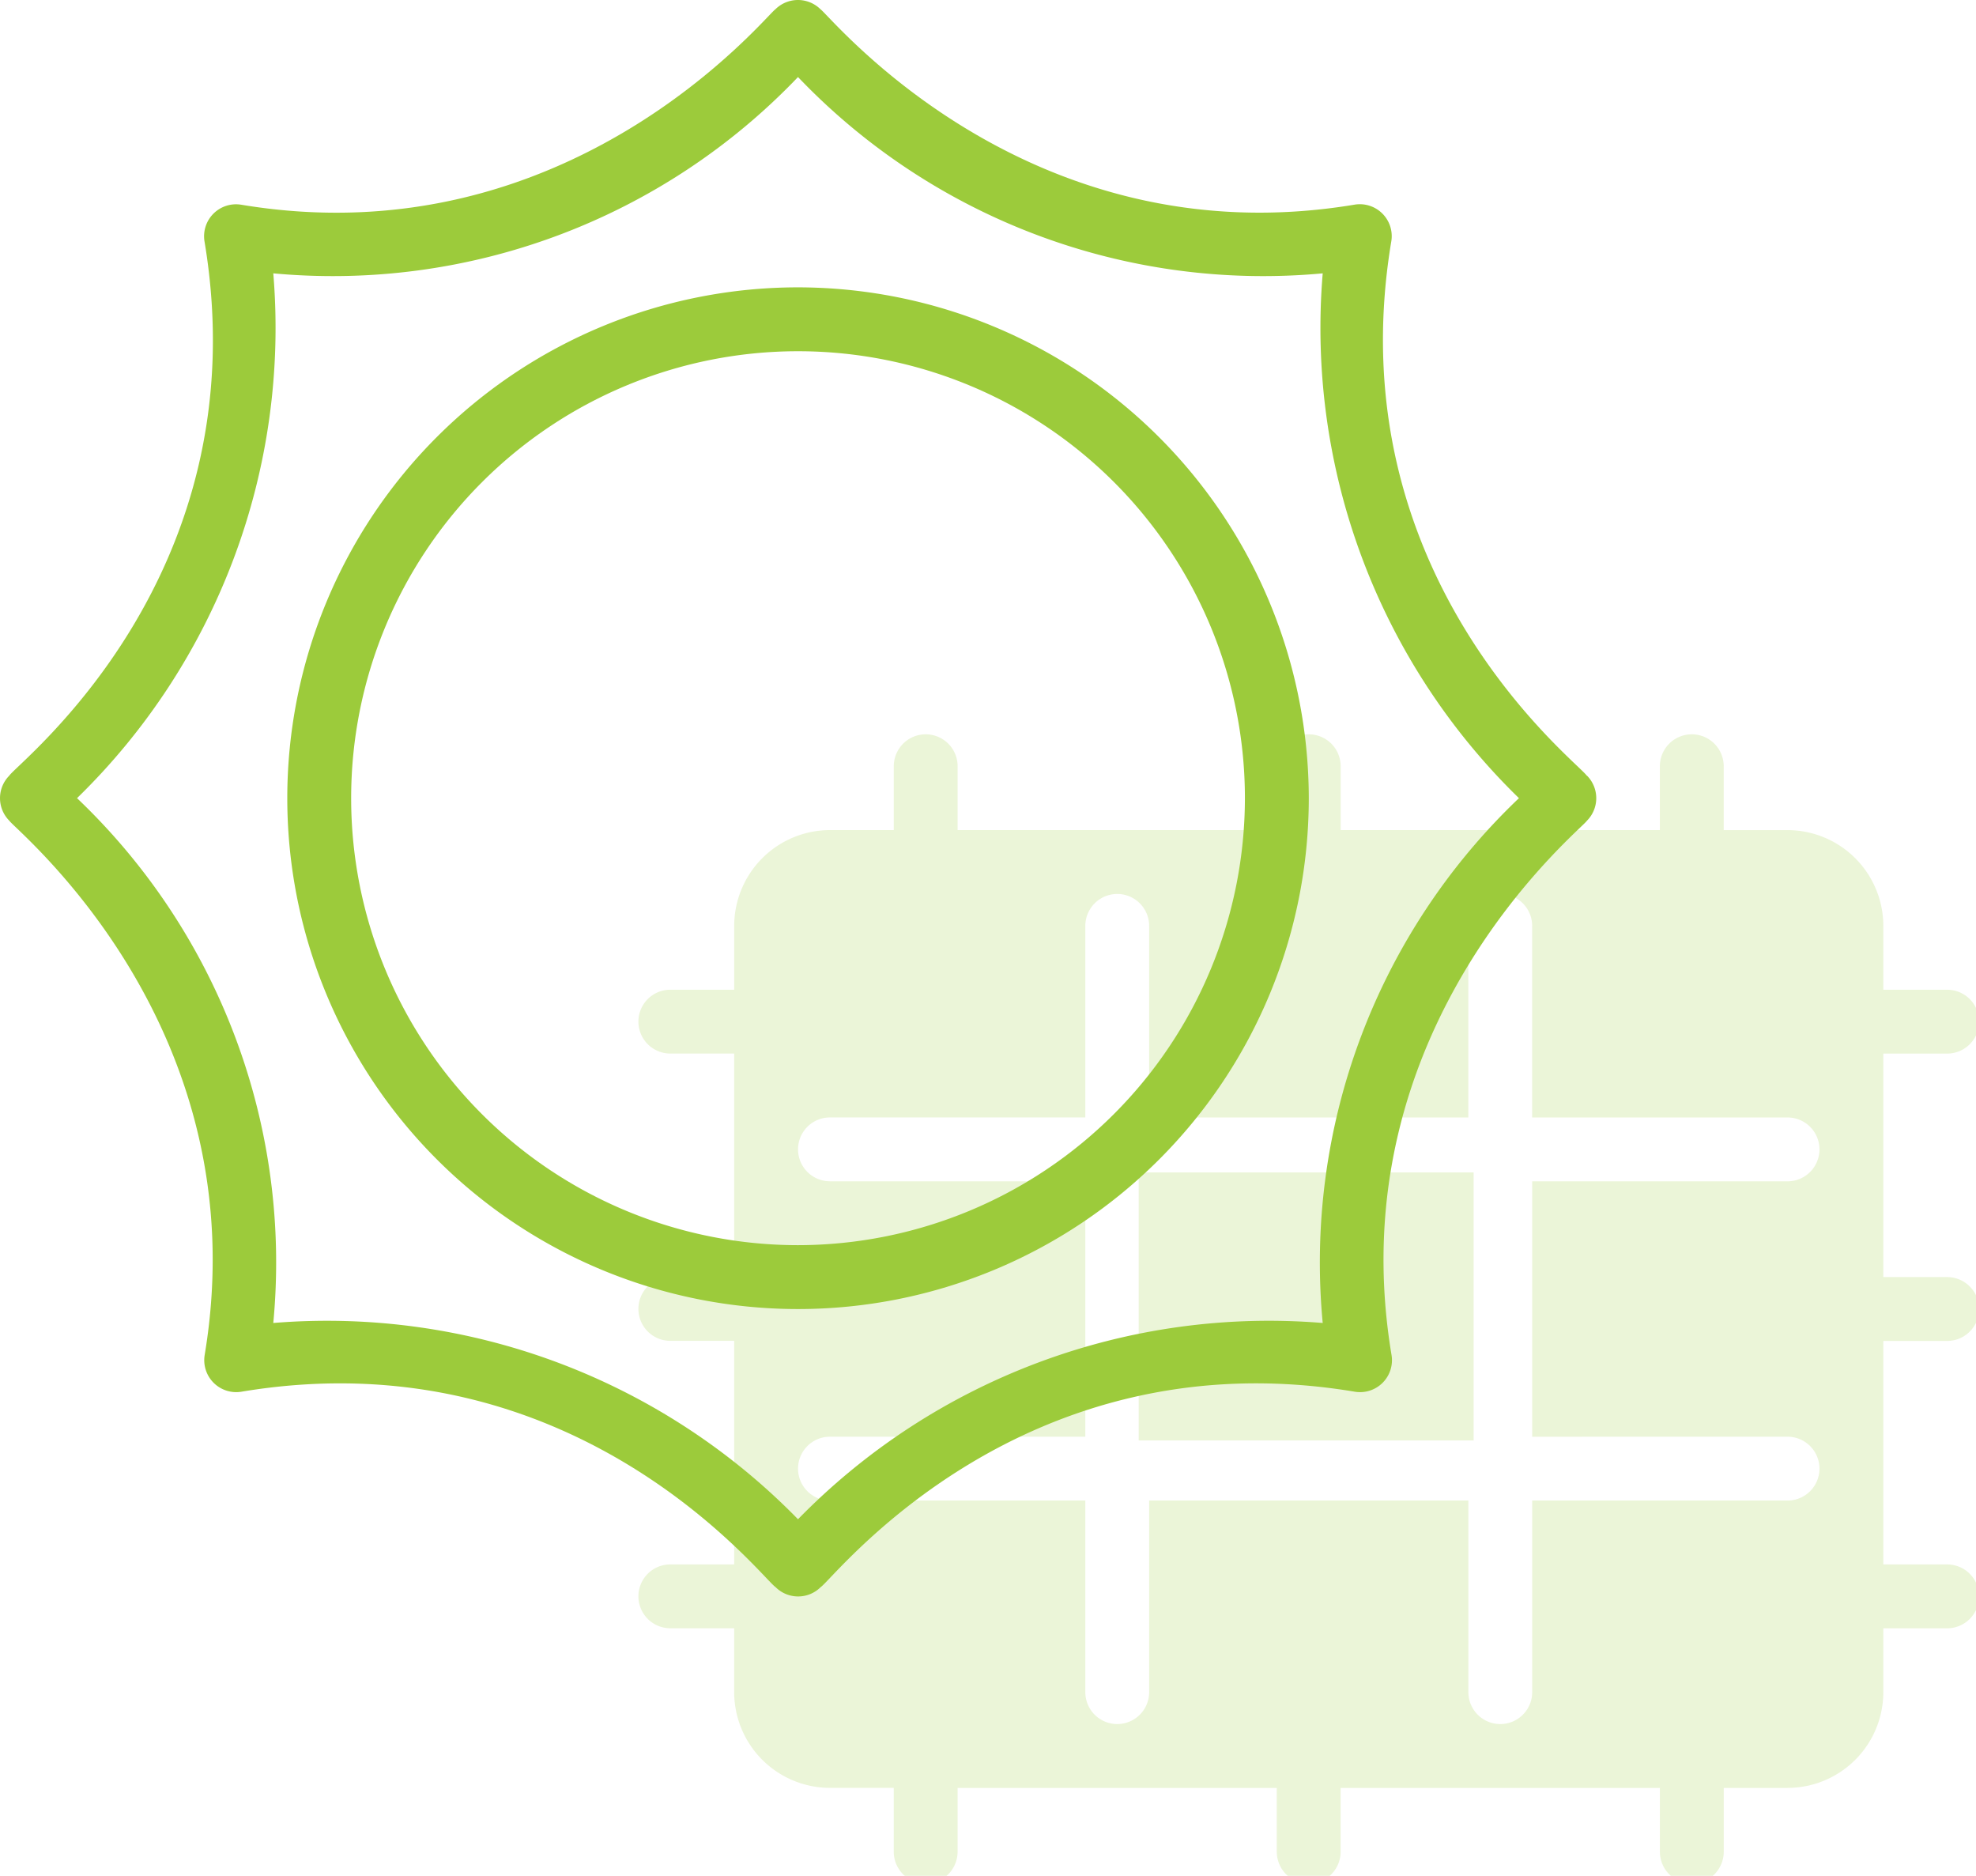
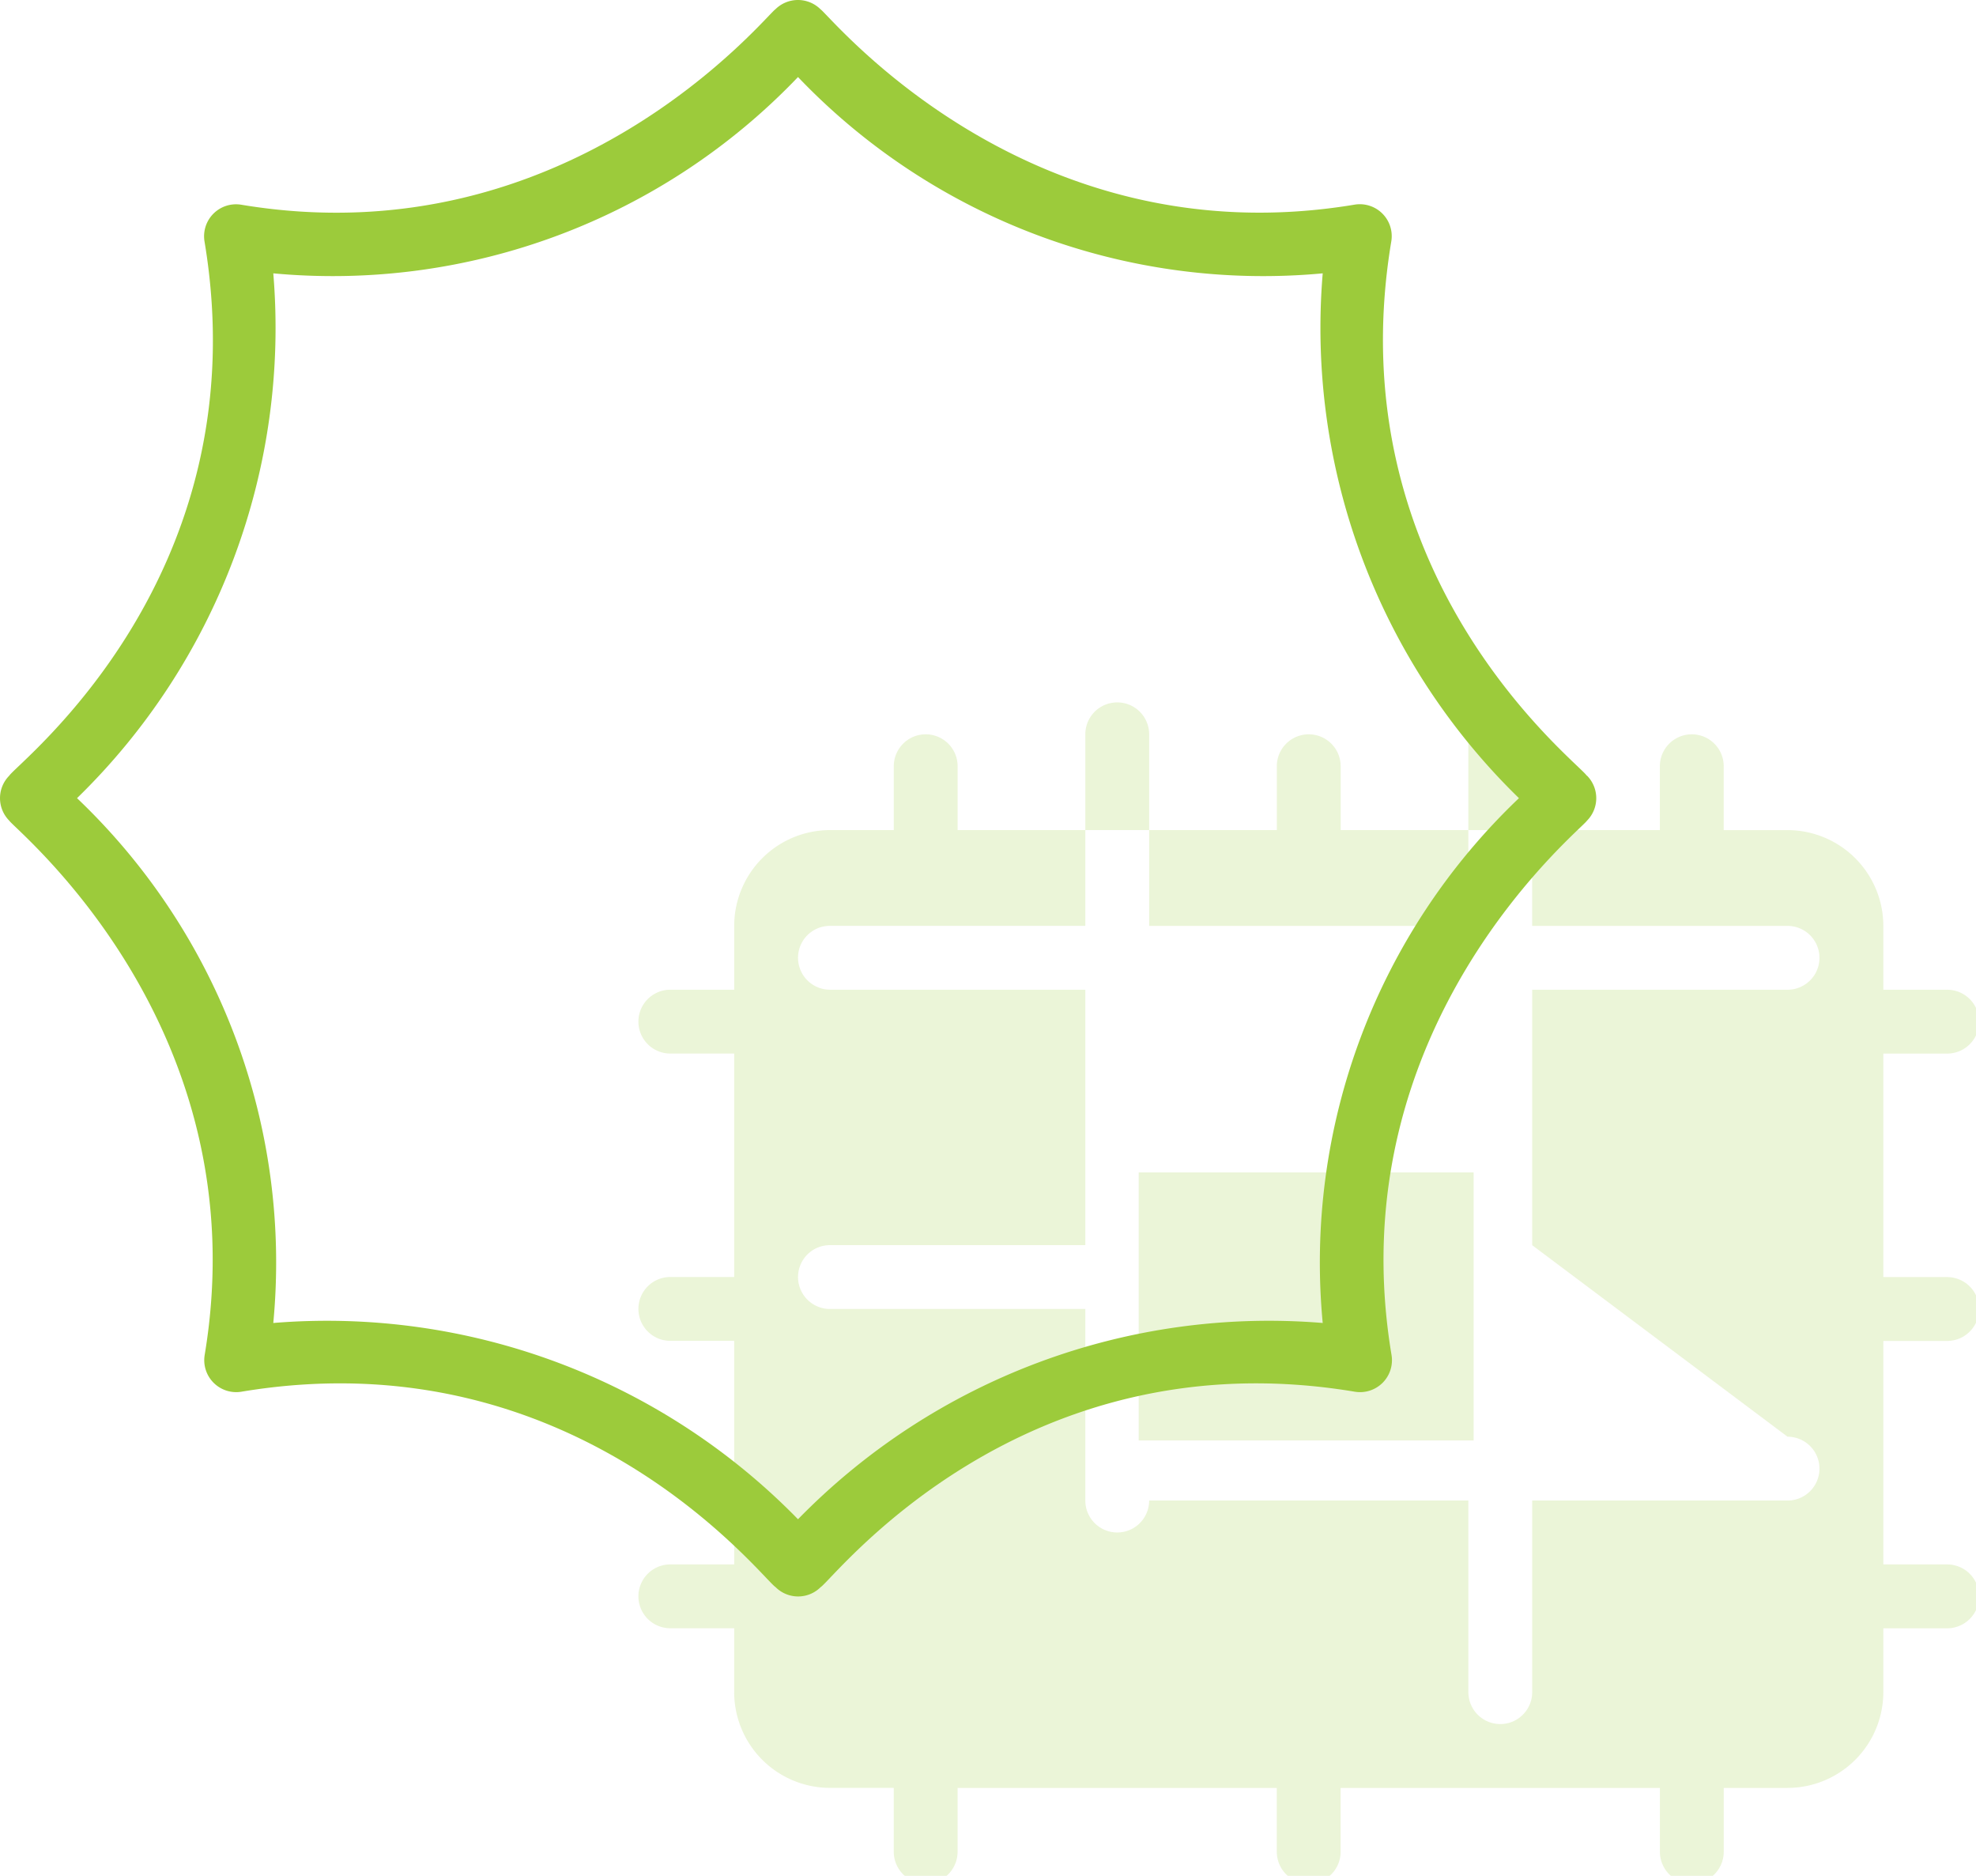
<svg xmlns="http://www.w3.org/2000/svg" height="56" viewBox="0 0 59 56" width="59">
  <g fill="#9ccb3b">
    <g opacity=".2" transform="translate(19.062 21.921)">
-       <path d="m59.077 32.531a.953.953 0 0 0 0-1.906h-1.906v-1.906a2.863 2.863 0 0 0 -2.859-2.859h-1.907v-1.907a.953.953 0 1 0 -1.906 0v1.906h-9.531v-1.906a.953.953 0 0 0 -1.906 0v1.906h-9.531v-1.906a.953.953 0 0 0 -1.906 0v1.906h-1.906a2.863 2.863 0 0 0 -2.859 2.859v1.906h-1.907a.953.953 0 0 0 0 1.906h1.906v6.67h-1.906a.953.953 0 1 0 0 1.906h1.906v6.674h-1.906a.953.953 0 0 0 0 1.906h1.906v1.906a2.863 2.863 0 0 0 2.859 2.859h1.906v1.906a.953.953 0 1 0 1.906 0v-1.905h9.531v1.906a.953.953 0 0 0 1.906 0v-1.906h9.533v1.906a.953.953 0 1 0 1.906 0v-1.906h1.906a2.863 2.863 0 0 0 2.859-2.859v-1.906h1.906a.953.953 0 0 0 0-1.906h-1.906v-6.672h1.906a.953.953 0 0 0 0-1.906h-1.906v-6.672zm-4.766 11.437a.953.953 0 1 1 0 1.906h-7.624v5.719a.953.953 0 0 1 -1.906 0v-5.719h-9.531v5.719a.953.953 0 0 1 -1.906 0v-5.719h-7.625a.953.953 0 1 1 0-1.906h7.625v-7.625h-7.625a.953.953 0 0 1 0-1.906h7.625v-5.718a.953.953 0 1 1 1.906 0v5.719h9.53v-5.719a.953.953 0 1 1 1.906 0v5.719h7.625a.953.953 0 0 1 0 1.906h-7.624v7.625z" transform="translate(-20 -23)" />
+       <path d="m59.077 32.531a.953.953 0 0 0 0-1.906h-1.906v-1.906a2.863 2.863 0 0 0 -2.859-2.859h-1.907v-1.907a.953.953 0 1 0 -1.906 0v1.906h-9.531v-1.906a.953.953 0 0 0 -1.906 0v1.906h-9.531v-1.906a.953.953 0 0 0 -1.906 0v1.906h-1.906a2.863 2.863 0 0 0 -2.859 2.859v1.906h-1.907a.953.953 0 0 0 0 1.906h1.906v6.67h-1.906a.953.953 0 1 0 0 1.906h1.906v6.674h-1.906a.953.953 0 0 0 0 1.906h1.906v1.906a2.863 2.863 0 0 0 2.859 2.859h1.906v1.906a.953.953 0 1 0 1.906 0v-1.905h9.531v1.906a.953.953 0 0 0 1.906 0v-1.906h9.533v1.906a.953.953 0 1 0 1.906 0v-1.906h1.906a2.863 2.863 0 0 0 2.859-2.859v-1.906h1.906a.953.953 0 0 0 0-1.906h-1.906v-6.672h1.906a.953.953 0 0 0 0-1.906h-1.906v-6.672zm-4.766 11.437a.953.953 0 1 1 0 1.906h-7.624v5.719a.953.953 0 0 1 -1.906 0v-5.719h-9.531a.953.953 0 0 1 -1.906 0v-5.719h-7.625a.953.953 0 1 1 0-1.906h7.625v-7.625h-7.625a.953.953 0 0 1 0-1.906h7.625v-5.718a.953.953 0 1 1 1.906 0v5.719h9.53v-5.719a.953.953 0 1 1 1.906 0v5.719h7.625a.953.953 0 0 1 0 1.906h-7.624v7.625z" transform="translate(-20 -23)" />
      <path d="m14.938 13.079h10v8h-10z" />
    </g>
-     <path d="m24.25 9a15.25 15.25 0 1 0 15.25 15.25 15.267 15.267 0 0 0 -15.25-15.25m0 28.593a13.343 13.343 0 1 1 13.343-13.343 13.358 13.358 0 0 1 -13.343 13.343" transform="translate(-.422 -.422)" />
    <path d="m47.376 23.153c-.257-.4-7.5-5.957-5.835-15.943a.953.953 0 0 0 -1.1-1.1c-9.796 1.633-15.659-5.652-15.941-5.832a.957.957 0 0 0 -1.349 0c-.281.18-6.144 7.465-15.944 5.834a.954.954 0 0 0 -1.1 1.1c1.67 9.988-5.57 15.541-5.828 15.941a.954.954 0 0 0 0 1.348c.179.281 7.467 6.145 5.833 15.944a.954.954 0 0 0 1.1 1.1c9.987-1.665 15.544 5.578 15.944 5.833a.953.953 0 0 0 1.349 0c.4-.255 5.957-7.5 15.943-5.833a.953.953 0 0 0 1.1-1.1c-1.634-9.8 5.655-15.663 5.835-15.944a.955.955 0 0 0 0-1.348m-7.889 16.341a19.648 19.648 0 0 0 -15.667 5.859 19.652 19.652 0 0 0 -15.667-5.859 19.134 19.134 0 0 0 -5.86-15.667 19.589 19.589 0 0 0 5.86-15.667 19.208 19.208 0 0 0 15.667-5.86 19.206 19.206 0 0 0 15.667 5.86 19.585 19.585 0 0 0 5.859 15.667 19.134 19.134 0 0 0 -5.859 15.667" />
  </g>
</svg>